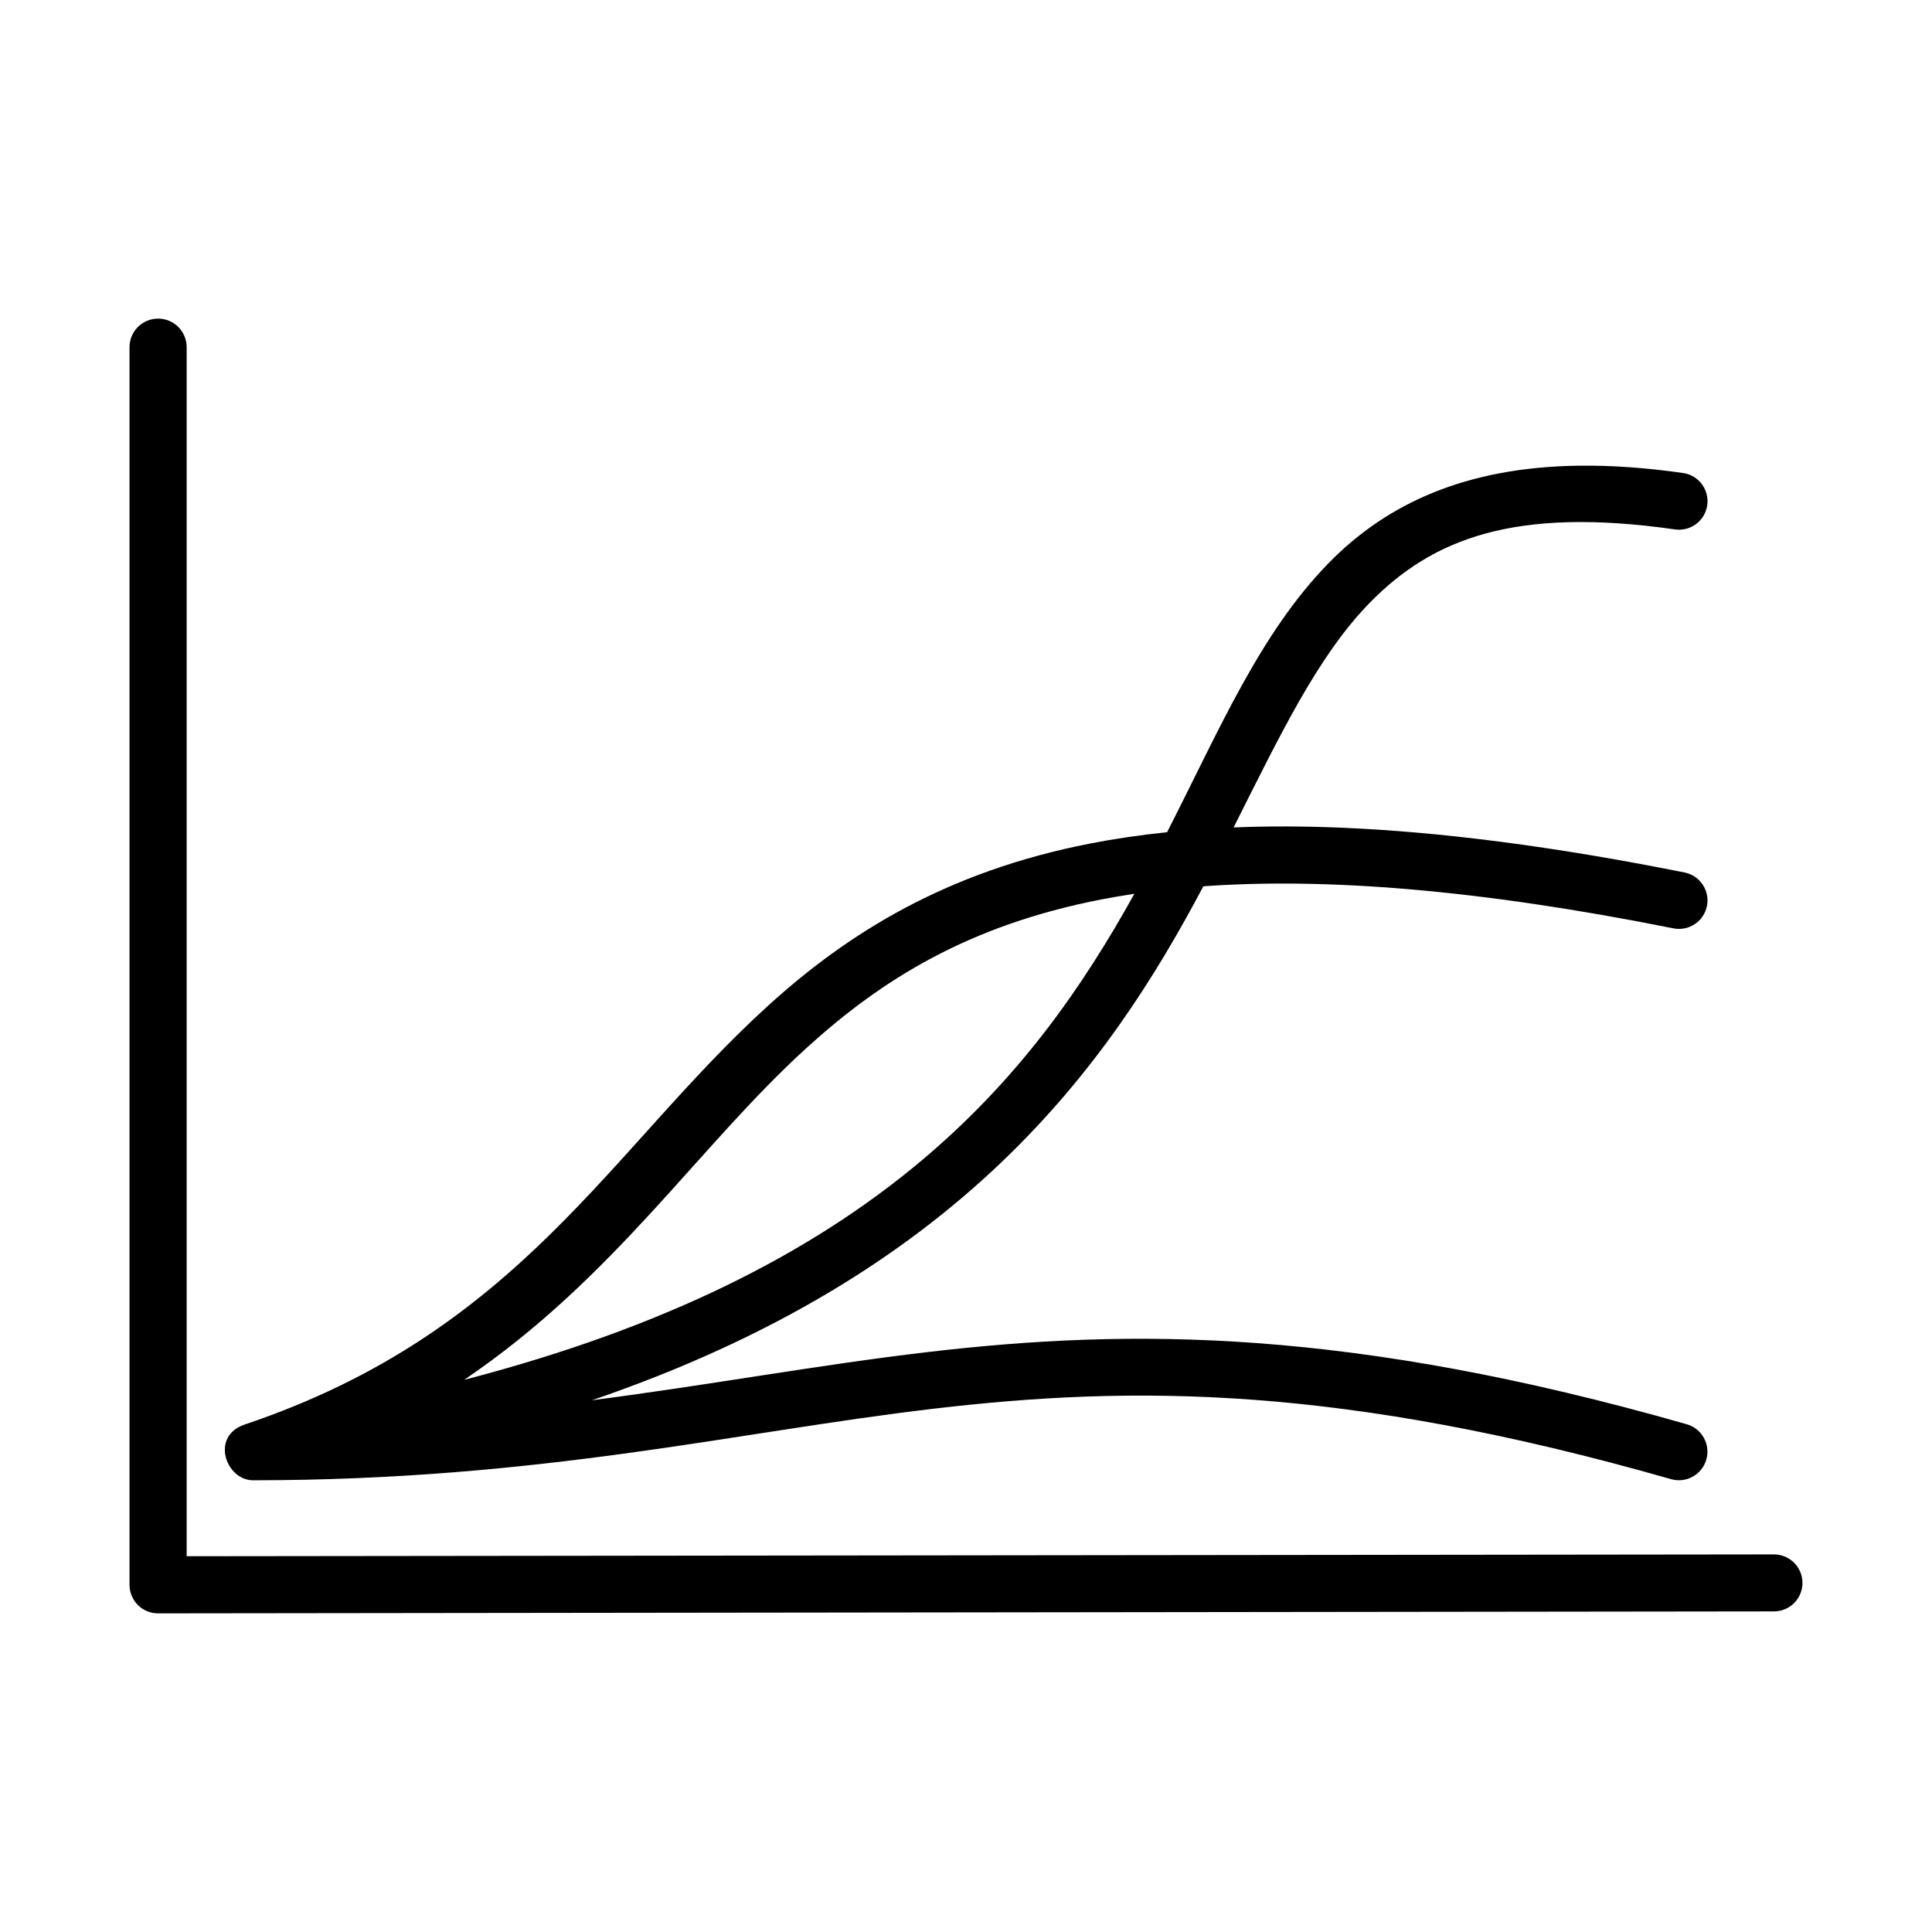
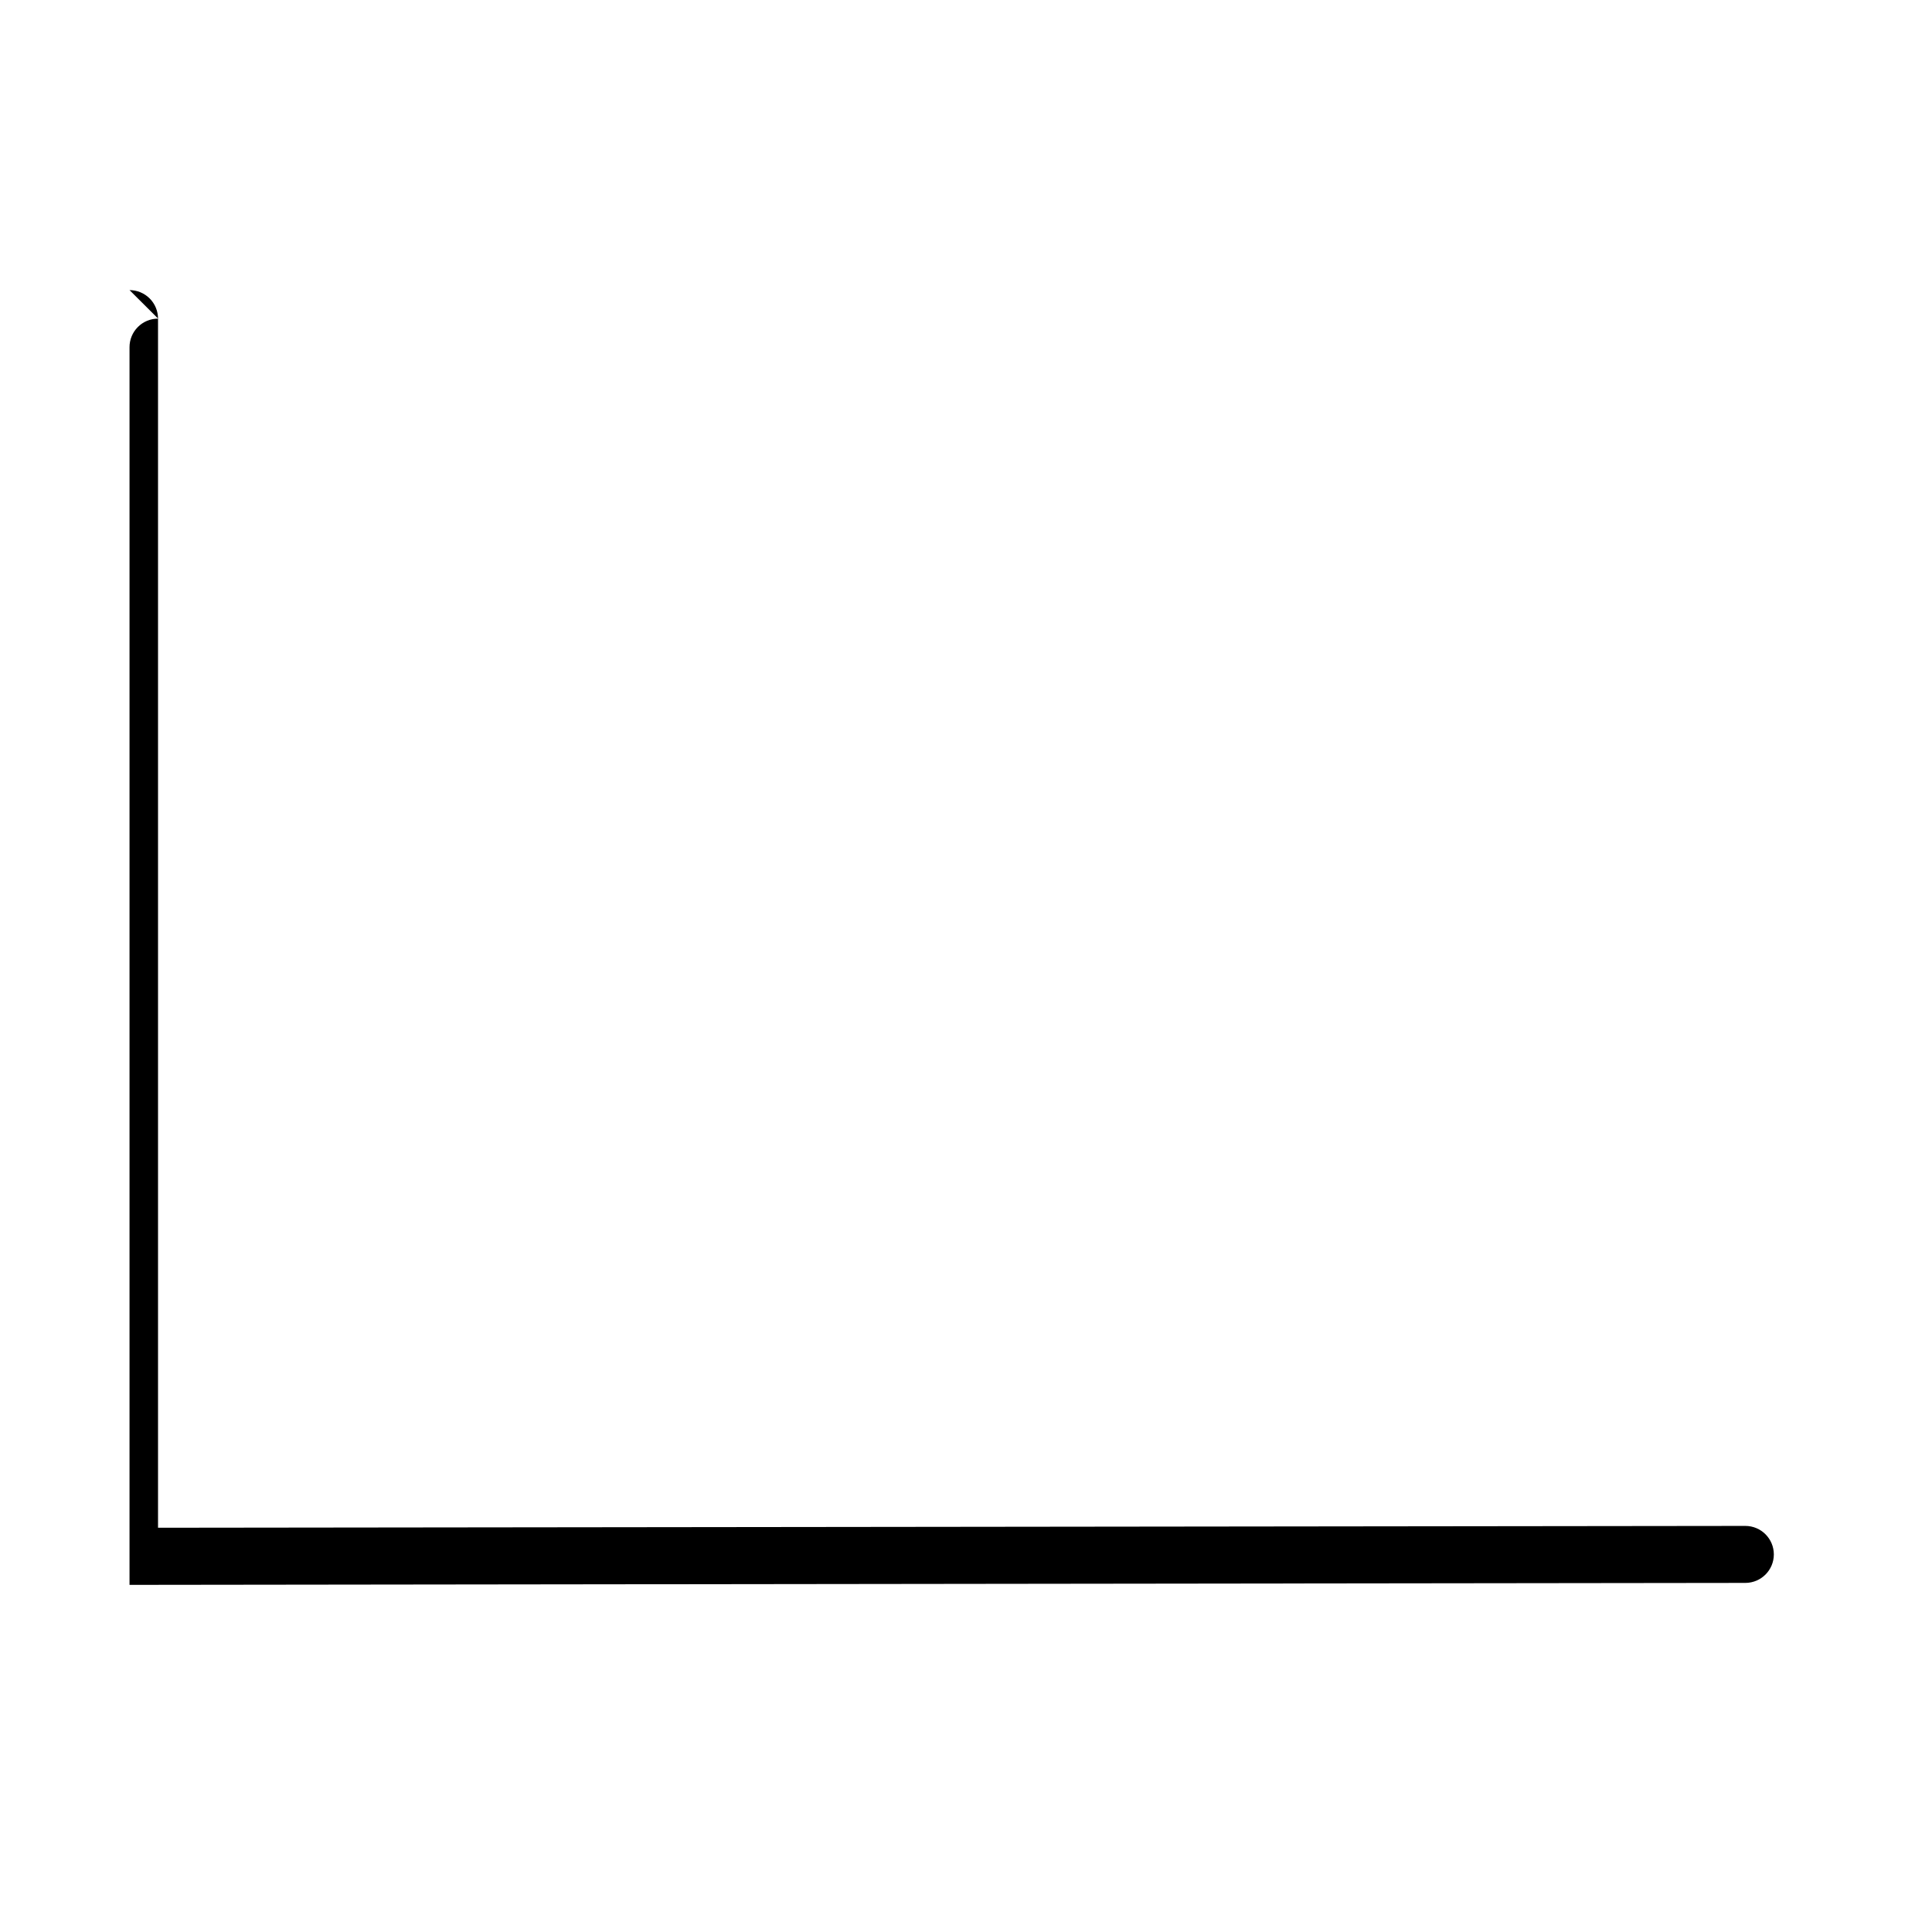
<svg xmlns="http://www.w3.org/2000/svg" fill="#000000" width="800px" height="800px" version="1.1" viewBox="144 144 512 512">
  <g>
-     <path d="m185.91 228.44c-2.016-0.008-3.949 0.789-5.371 2.215-1.426 1.422-2.223 3.359-2.215 5.371v327.98c0 2.008 0.805 3.934 2.227 5.352 1.422 1.414 3.352 2.207 5.359 2.199l428.25-0.52c4.152-0.023 7.508-3.398 7.512-7.551-0.004-4.168-3.379-7.543-7.547-7.551l-420.66 0.484v-320.4 0.004c0.008-2.012-0.785-3.938-2.199-5.363-1.418-1.422-3.344-2.223-5.352-2.227z" />
-     <path d="m562.48 267.41c-30.105 0.387-50.977 10.078-66.332 25.77-18.238 18.633-28.992 44.203-42.852 71.359-7.191 0.75-14.008 1.754-20.477 3.019-37.969 7.43-63.98 23.641-85.137 42.844-42.285 38.383-65.832 86.543-138.86 111.12-9.121 3.07-4.992 14.773 2.262 14.77 76.41-0.039 127.46-12.746 180.38-18.973 52.914-6.227 108.06-6.277 195.4 18.676 4.012 1.137 8.188-1.195 9.328-5.207 1.145-4.004-1.164-8.18-5.164-9.34-44.496-12.711-81.289-19.098-113.73-21.5-32.441-2.402-60.543-0.805-87.617 2.383-29.336 3.453-57.406 8.68-88.824 12.754 97.438-33.305 136.66-88.246 162.04-136.21 31.812-2.273 72.105 0.656 124.57 11.148 4.086 0.816 8.059-1.828 8.887-5.914 0.816-4.086-1.832-8.059-5.914-8.887-34.938-6.988-64.852-10.773-90.773-11.867-10.184-0.43-19.742-0.441-28.754-0.074 12.215-24.238 22.25-45.41 36.074-59.531 16.555-16.914 38.258-25.543 80.895-19.453 4.125 0.594 7.953-2.269 8.551-6.394 0.59-4.125-2.269-7.953-6.394-8.551-9.961-1.422-19.113-2.047-27.543-1.938zm-117.86 113.46c-27.035 48.664-68.406 100.44-177.61 128.8 39.965-27.066 62.074-61.938 90.871-88.078 19.781-17.953 42.605-32.305 77.844-39.203 2.879-0.562 5.844-1.066 8.895-1.523z" />
+     <path d="m185.91 228.44c-2.016-0.008-3.949 0.789-5.371 2.215-1.426 1.422-2.223 3.359-2.215 5.371v327.98l428.25-0.52c4.152-0.023 7.508-3.398 7.512-7.551-0.004-4.168-3.379-7.543-7.547-7.551l-420.66 0.484v-320.4 0.004c0.008-2.012-0.785-3.938-2.199-5.363-1.418-1.422-3.344-2.223-5.352-2.227z" />
  </g>
</svg>